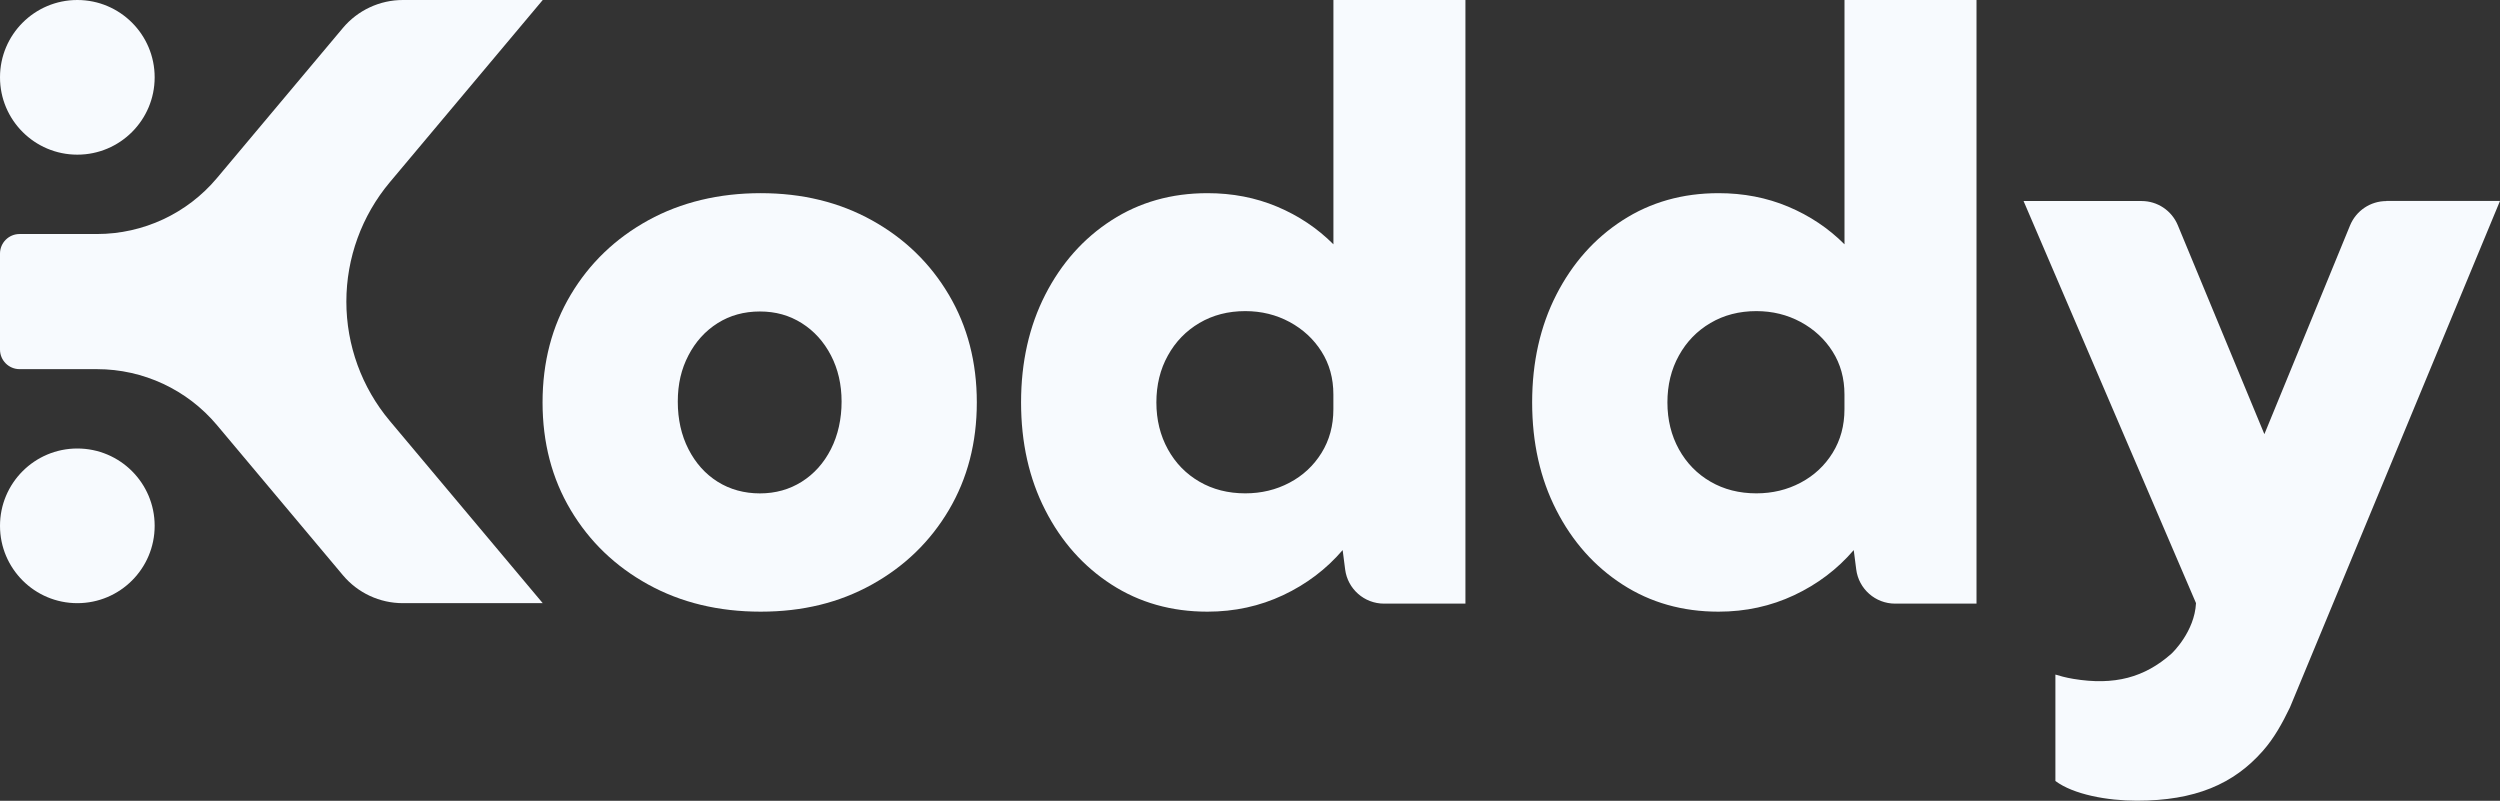
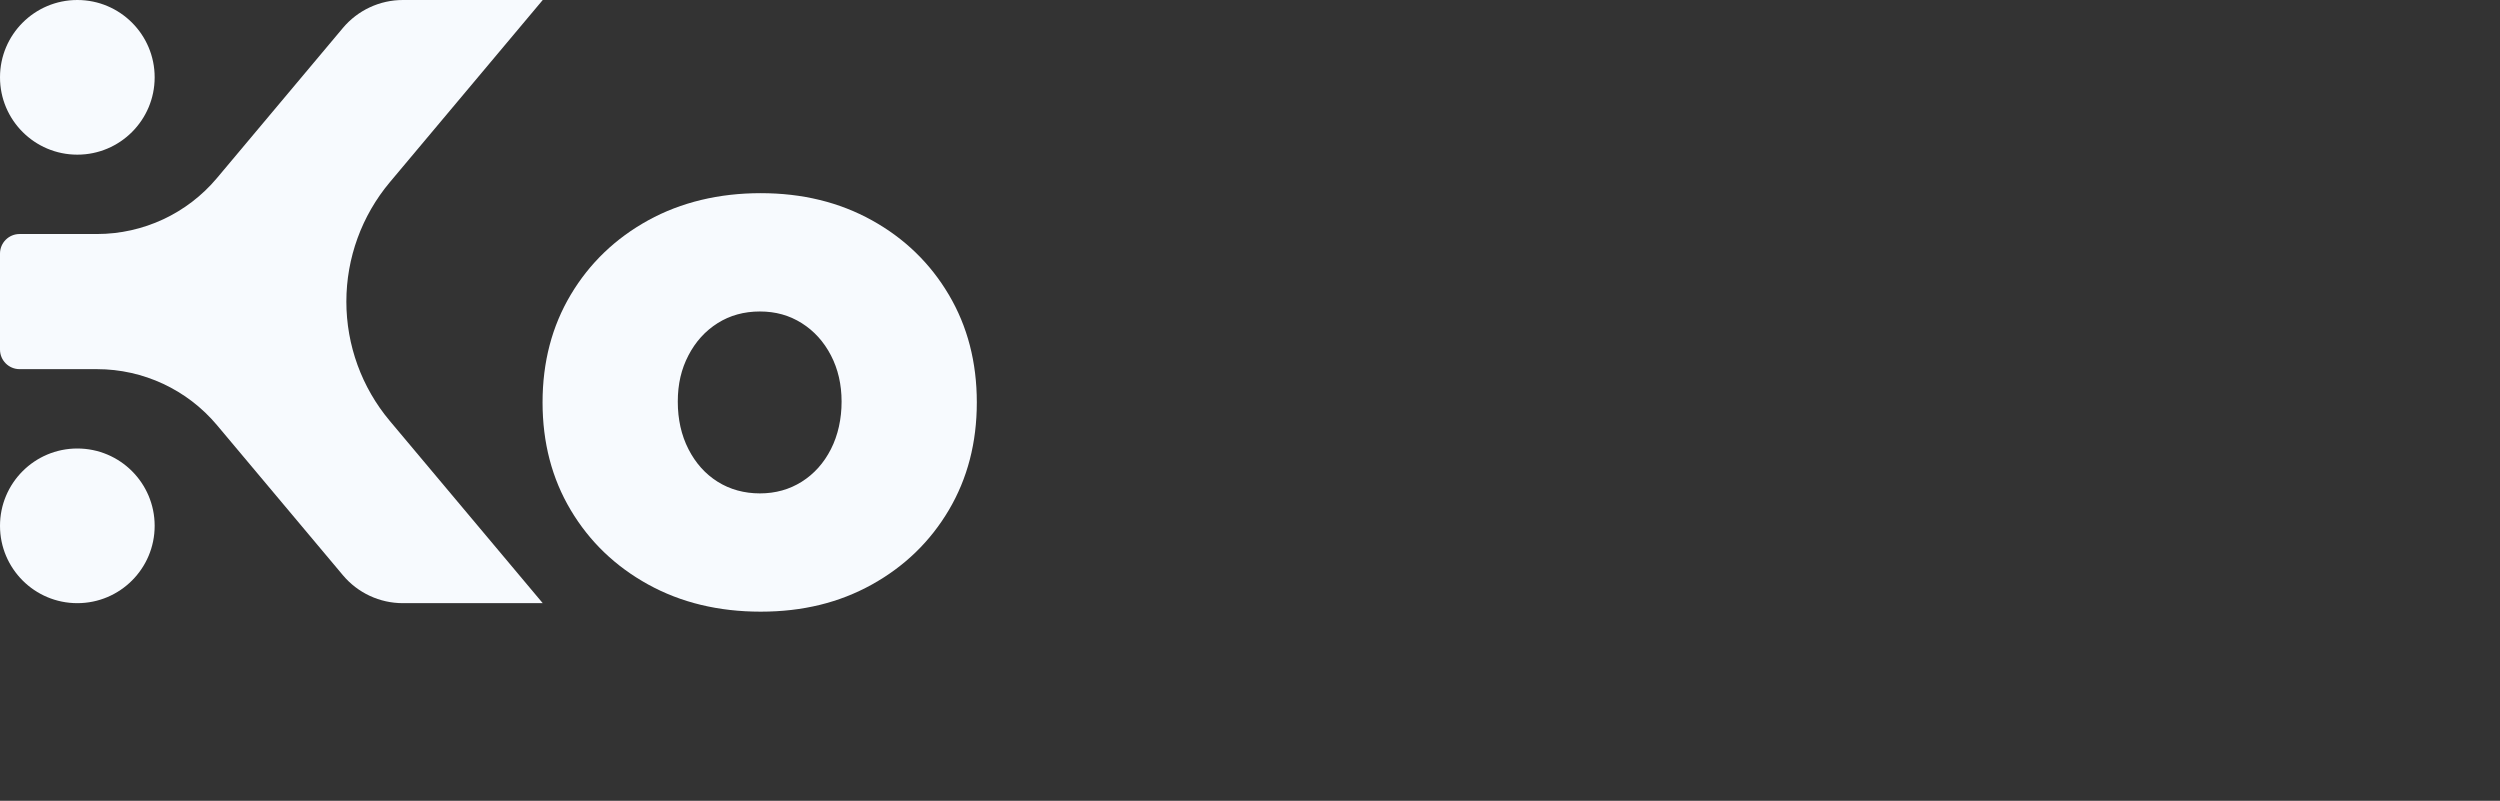
<svg xmlns="http://www.w3.org/2000/svg" id="Capa_2" data-name="Capa 2" viewBox="0 0 544.09 174.28">
  <rect x="0" y="0" width="544.09" height="174.28" fill="#333333" stroke="none" />
  <defs>
    <style>
      .cls-1 {
        fill: #f7fafe;
      }
    </style>
  </defs>
  <g id="Capa_1-2" data-name="Capa 1">
    <g>
      <path class="cls-1" d="M189.77,47.95c-7.1-3.94-15.17-5.91-24.22-5.91s-17.33,1.97-24.48,5.91c-7.15,3.94-12.77,9.34-16.86,16.2-4.09,6.86-6.13,14.67-6.13,23.43s2.04,16.57,6.13,23.43c4.09,6.86,9.71,12.26,16.86,16.2,7.15,3.94,15.31,5.91,24.48,5.91s17.12-1.97,24.22-5.91c7.09-3.94,12.67-9.34,16.73-16.2,4.06-6.86,6.09-14.67,6.09-23.43s-2.03-16.57-6.09-23.43c-4.06-6.86-9.63-12.26-16.73-16.2ZM180.84,97.75c-1.55,3.04-3.67,5.4-6.35,7.09-2.69,1.69-5.72,2.54-9.11,2.54s-6.51-.85-9.2-2.54c-2.69-1.69-4.8-4.06-6.35-7.09-1.55-3.04-2.32-6.48-2.32-10.34s.77-7.09,2.32-10.07c1.55-2.98,3.66-5.31,6.35-7.01,2.68-1.69,5.75-2.54,9.2-2.54s6.42.85,9.11,2.54c2.68,1.69,4.8,4.03,6.35,7.01,1.55,2.98,2.32,6.34,2.32,10.07s-.77,7.3-2.32,10.34Z" />
-       <path class="cls-1" d="M290.19,53.16c-3.5-3.5-7.59-6.23-12.26-8.19-4.67-1.96-9.72-2.93-15.15-2.93-7.83,0-14.79,1.97-20.89,5.91-6.1,3.94-10.9,9.34-14.41,16.2-3.5,6.86-5.26,14.67-5.26,23.43s1.75,16.57,5.26,23.43c3.5,6.86,8.31,12.26,14.41,16.2,6.1,3.94,13.06,5.91,20.89,5.91,5.9,0,11.39-1.2,16.47-3.59,5.08-2.39,9.4-5.66,12.96-9.81l.54,4.2c.54,4.26,4.17,7.45,8.46,7.45h17.72V0h-28.73v53.16ZM290.19,89.07c0,3.56-.86,6.73-2.58,9.5-1.72,2.77-4.04,4.94-6.96,6.48-2.92,1.55-6.13,2.32-9.63,2.32-3.74,0-7.07-.85-9.98-2.54-2.92-1.69-5.21-4.04-6.87-7.05-1.66-3.01-2.5-6.41-2.5-10.2s.83-7.2,2.5-10.2c1.66-3.01,3.95-5.37,6.87-7.09,2.92-1.72,6.25-2.58,9.98-2.58,3.5,0,6.71.79,9.63,2.36,2.92,1.58,5.24,3.72,6.96,6.44,1.72,2.72,2.58,5.82,2.58,9.33v3.24Z" />
-       <path class="cls-1" d="M401.42,53.16c-3.5-3.5-7.59-6.23-12.26-8.19-4.67-1.96-9.72-2.93-15.15-2.93-7.83,0-14.79,1.97-20.89,5.91-6.1,3.94-10.9,9.34-14.41,16.2-3.5,6.86-5.26,14.67-5.26,23.43s1.75,16.57,5.26,23.43c3.5,6.86,8.31,12.26,14.41,16.2,6.1,3.94,13.06,5.91,20.89,5.91,5.9,0,11.39-1.2,16.47-3.59,5.08-2.39,9.4-5.66,12.96-9.81l.54,4.2c.54,4.26,4.17,7.45,8.46,7.45h17.72V0h-28.73v53.16ZM401.42,89.07c0,3.56-.86,6.73-2.58,9.5-1.72,2.77-4.04,4.94-6.96,6.48-2.92,1.55-6.13,2.32-9.63,2.32-3.74,0-7.07-.85-9.98-2.54-2.92-1.69-5.21-4.04-6.88-7.05-1.66-3.01-2.5-6.41-2.5-10.2s.83-7.2,2.5-10.2c1.66-3.01,3.95-5.37,6.88-7.09,2.92-1.72,6.25-2.58,9.98-2.58,3.5,0,6.71.79,9.63,2.36,2.92,1.58,5.24,3.72,6.96,6.44,1.72,2.72,2.58,5.82,2.58,9.33v3.24Z" />
      <circle class="cls-1" cx="16.83" cy="16.83" r="16.83" />
      <circle class="cls-1" cx="16.83" cy="114.44" r="16.83" />
      <path class="cls-1" d="M75.38,65.64h0c0-9.5,3.35-18.69,9.45-25.97L118.12,0h-30.44c-5.04,0-9.81,2.23-13.05,6.08l-27.42,32.68c-6.47,7.71-16.03,12.17-26.1,12.17H4.26c-2.35,0-4.26,1.91-4.26,4.26v20.89c0,2.35,1.91,4.26,4.26,4.26h16.85c10.07,0,19.62,4.46,26.1,12.17l27.42,32.68c3.24,3.86,8.01,6.08,13.05,6.08h30.44l-33.29-39.67c-6.11-7.28-9.45-16.47-9.45-25.97Z" />
-       <path class="cls-1" d="M519.36,43.76c-3.46,0-6.58,2.09-7.9,5.29l-18.65,45.44-18.84-45.47c-1.32-3.19-4.43-5.27-7.88-5.27h-25.69l37.53,87.51c-.31,6.19-5.09,10.78-5.36,11.02-5.81,5.14-12.37,6.97-21.38,5.46-1.64-.27-3.05-.68-3.86-.93v23.16c3.92,2.94,11.27,4.29,17.72,4.29,12.68,0,21.08-3.61,27.44-10.85,2.43-2.76,4.2-5.95,5.89-9.46l6.69-16.13,39.02-94.09h-24.73Z" />
    </g>
  </g>
</svg>